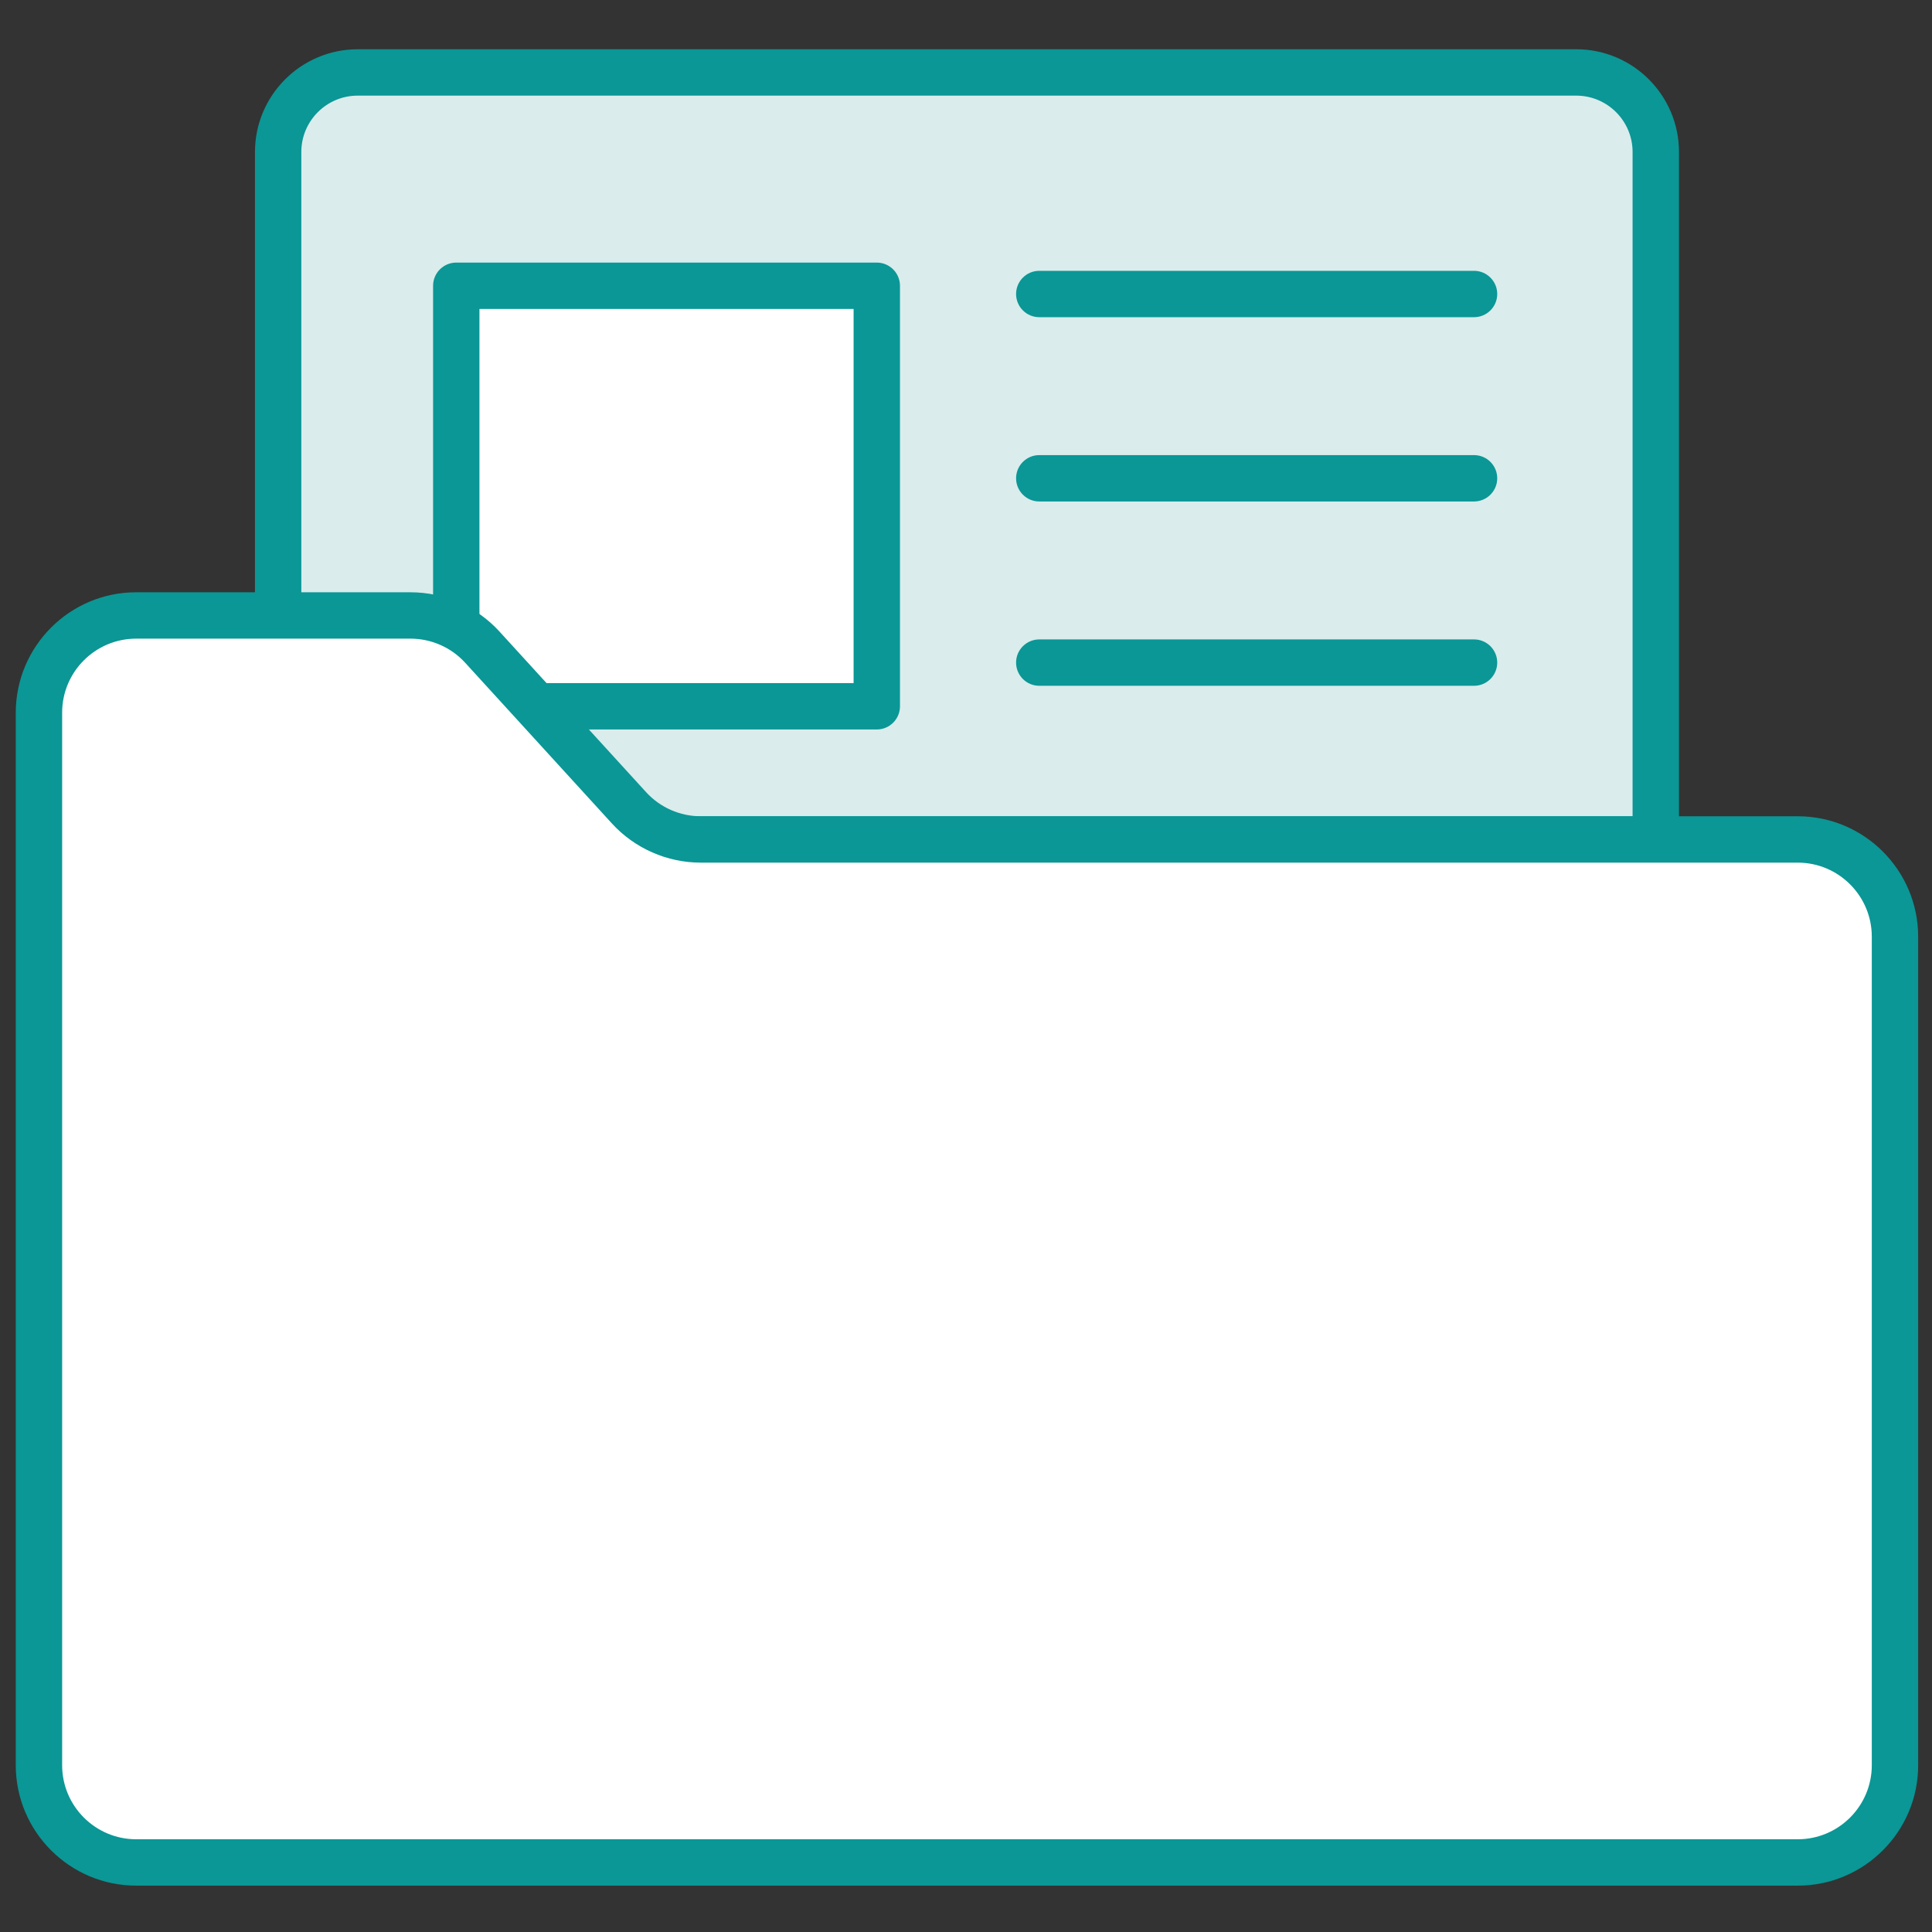
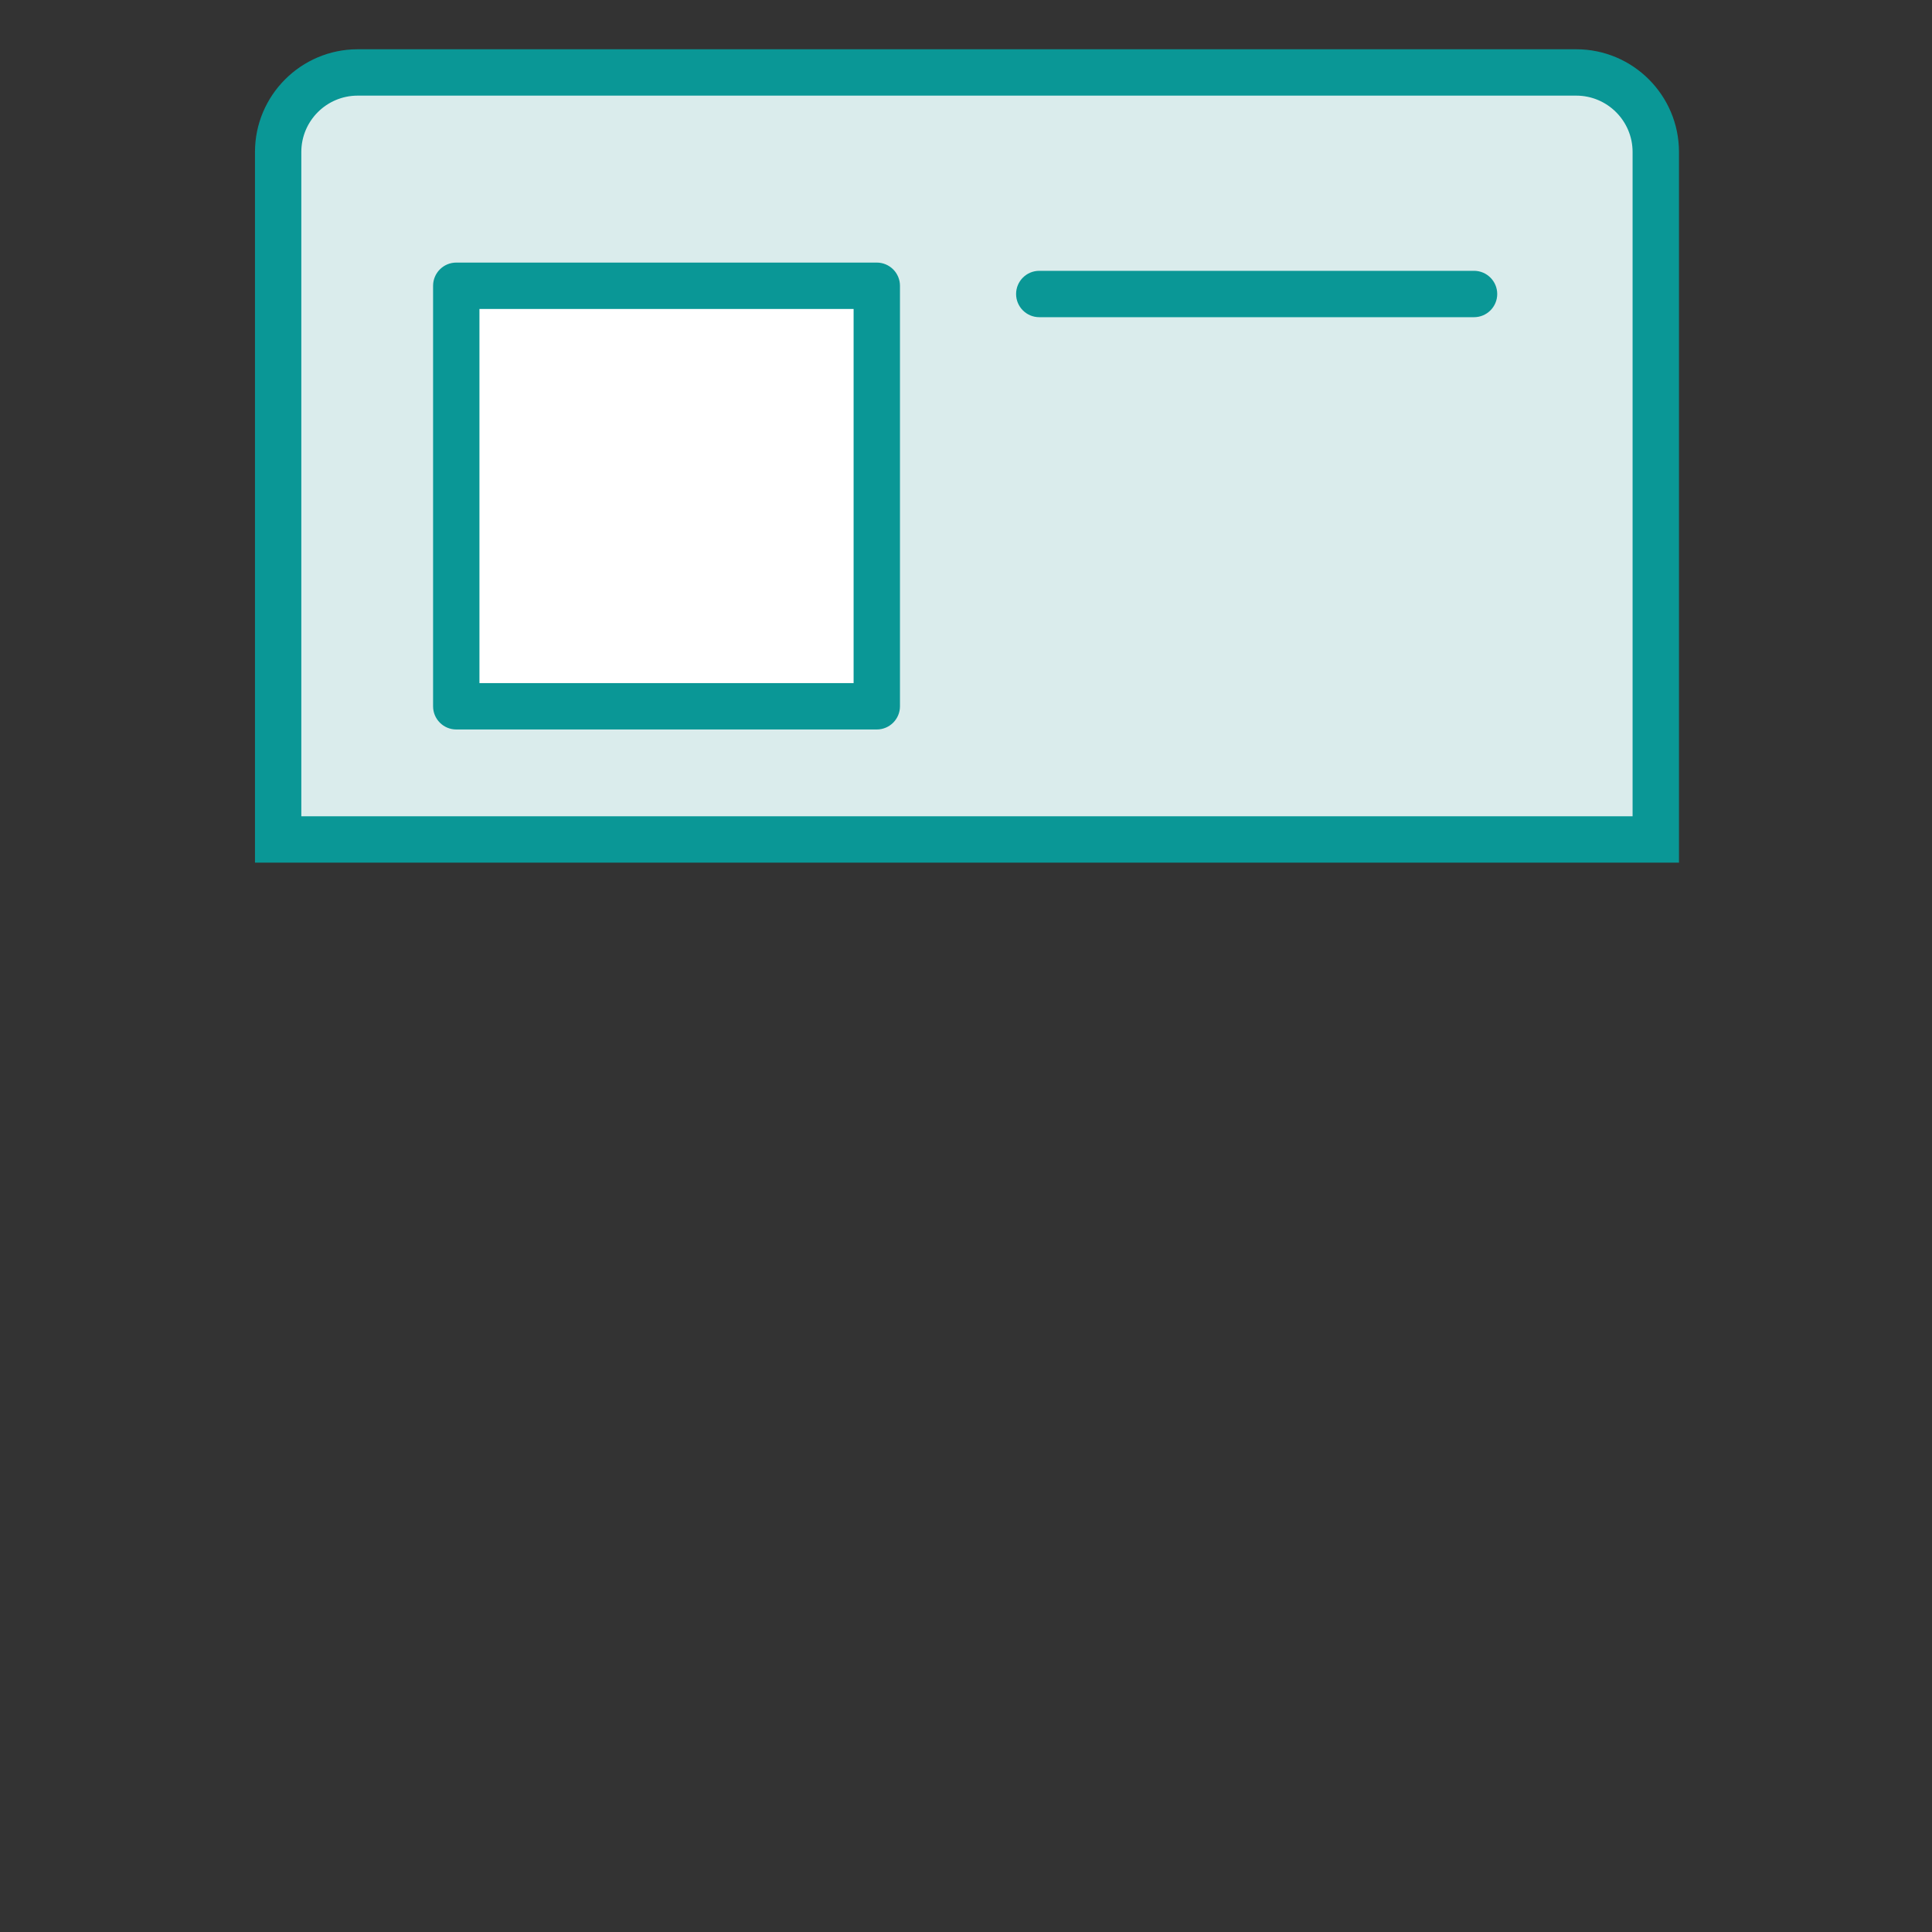
<svg xmlns="http://www.w3.org/2000/svg" width="80" height="80" viewBox="0 0 80 80" fill="none">
  <rect x="0" y="0" width="80" height="80" fill="#333333" stroke="none" />
  <path d="M14.81 3.002H65.269C67.086 3.002 68.562 4.477 68.562 6.294V34.762H11.518V6.293C11.518 4.475 12.994 3 14.811 3L14.81 3.002Z" fill="#DAECEC" />
  <path d="M69.522 35.72H10.558V6.293C10.558 3.949 12.466 2.04 14.811 2.04H65.27C67.616 2.04 69.523 3.947 69.523 6.293V35.72H69.522ZM12.478 33.8H67.602V6.293C67.602 5.006 66.555 3.96 65.269 3.96H14.81C13.523 3.96 12.477 5.006 12.477 6.293V33.8H12.478Z" fill="#0A9796" />
  <path d="M61.037 13.134H43.034C42.504 13.134 42.074 12.704 42.074 12.174C42.074 11.645 42.504 11.214 43.034 11.214H61.037C61.566 11.214 61.997 11.645 61.997 12.174C61.997 12.704 61.566 13.134 61.037 13.134Z" fill="#0A9796" />
-   <path d="M61.037 20.765H43.034C42.504 20.765 42.074 20.334 42.074 19.805C42.074 19.275 42.504 18.845 43.034 18.845H61.037C61.566 18.845 61.997 19.275 61.997 19.805C61.997 20.334 61.566 20.765 61.037 20.765Z" fill="#0A9796" />
-   <path d="M61.037 28.397H43.034C42.504 28.397 42.074 27.966 42.074 27.437C42.074 26.907 42.504 26.477 43.034 26.477H61.037C61.566 26.477 61.997 26.907 61.997 27.437C61.997 27.966 61.566 28.397 61.037 28.397Z" fill="#0A9796" />
  <path d="M36.306 11.834H18.893V29.246H36.306V11.834Z" fill="white" />
  <path d="M36.306 30.206H18.893C18.363 30.206 17.933 29.776 17.933 29.246V11.834C17.933 11.304 18.363 10.873 18.893 10.873H36.306C36.835 10.873 37.266 11.304 37.266 11.834V29.246C37.266 29.776 36.835 30.206 36.306 30.206ZM19.853 28.286H35.346V12.793H19.853V28.286Z" fill="#0A9796" />
-   <path d="M74.442 77.12H5.638C3.414 77.12 1.613 75.319 1.613 73.094V29.511C1.613 27.287 3.414 25.485 5.638 25.485H16.998C18.13 25.485 19.208 25.96 19.971 26.797L26.045 33.45C26.808 34.285 27.886 34.762 29.018 34.762H74.442C76.666 34.762 78.467 36.563 78.467 38.787V73.096C78.467 75.32 76.666 77.122 74.442 77.122V77.12Z" fill="white" />
-   <path d="M74.442 78.08H5.638C2.89 78.08 0.653 75.843 0.653 73.094V29.511C0.653 26.762 2.89 24.525 5.638 24.525H16.998C18.395 24.525 19.738 25.117 20.68 26.149L26.754 32.802C27.333 33.437 28.158 33.8 29.018 33.8H74.442C77.19 33.8 79.427 36.037 79.427 38.786V73.094C79.427 75.843 77.19 78.08 74.442 78.08ZM5.638 26.445C3.947 26.445 2.573 27.819 2.573 29.511V73.094C2.573 74.784 3.947 76.16 5.638 76.16H74.442C76.131 76.16 77.507 74.786 77.507 73.094V38.786C77.507 37.096 76.133 35.72 74.442 35.72H29.018C27.621 35.72 26.278 35.128 25.336 34.096L19.262 27.443C18.683 26.808 17.858 26.445 16.998 26.445H5.638Z" fill="#0A9796" />
</svg>